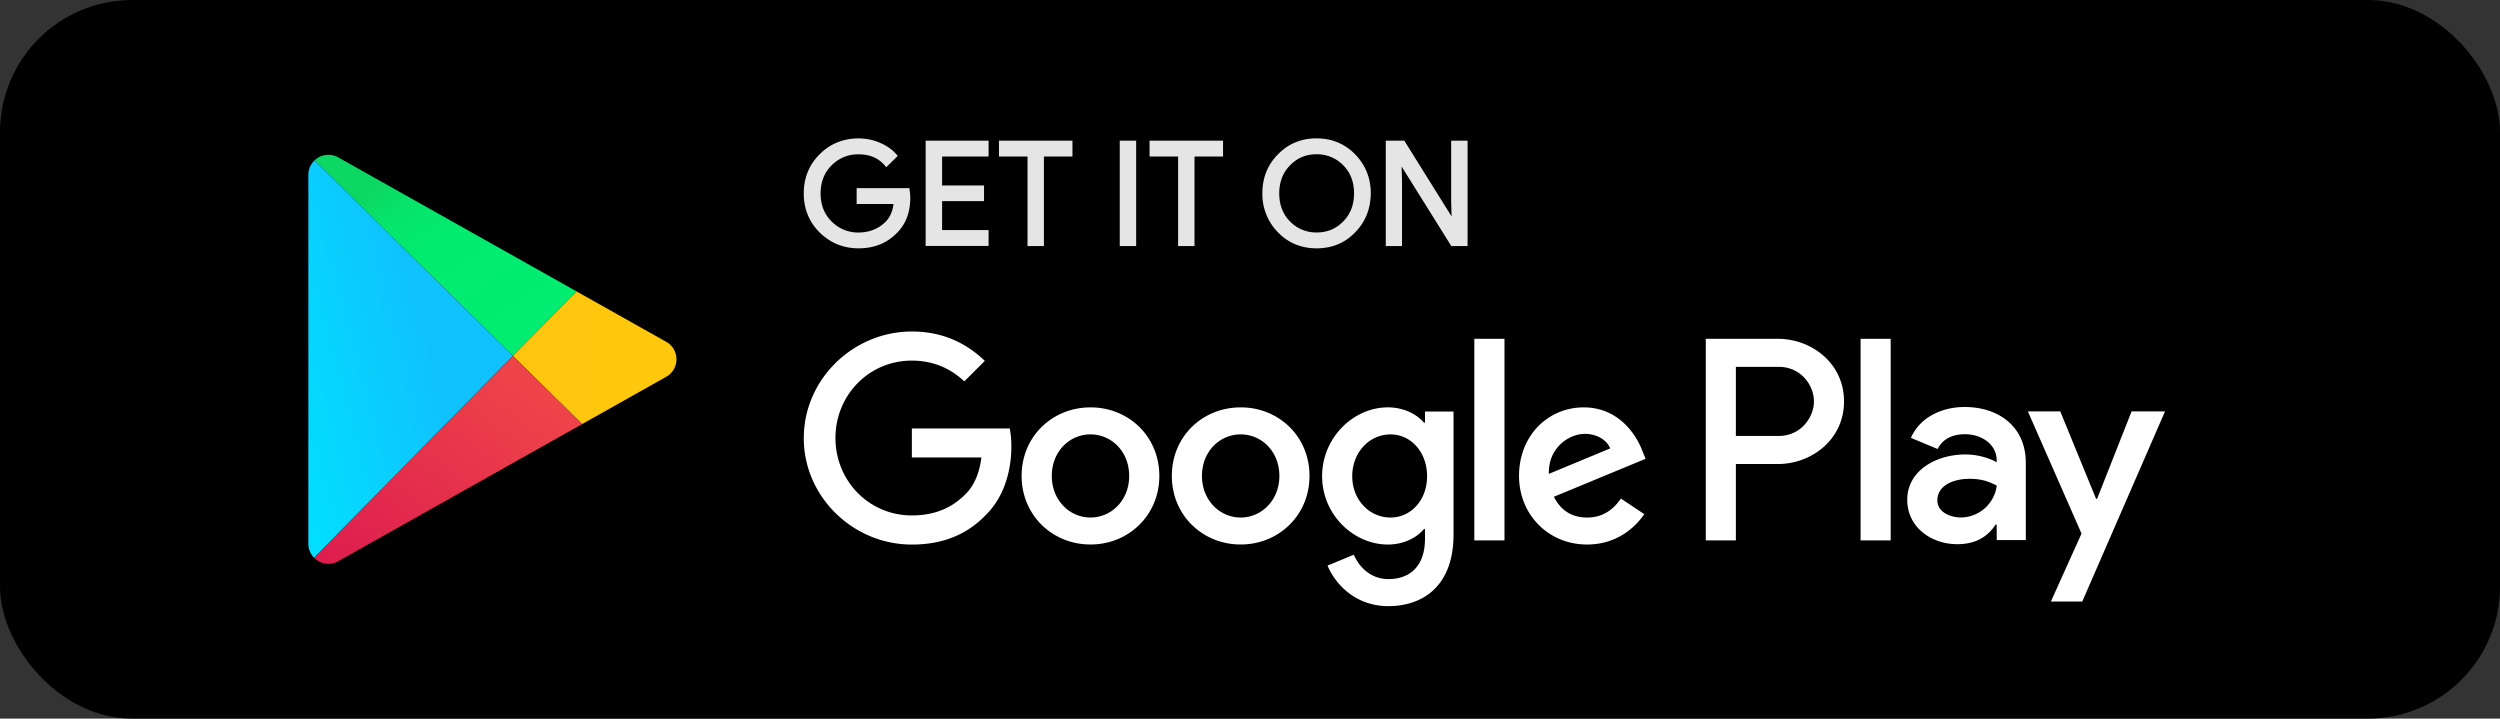
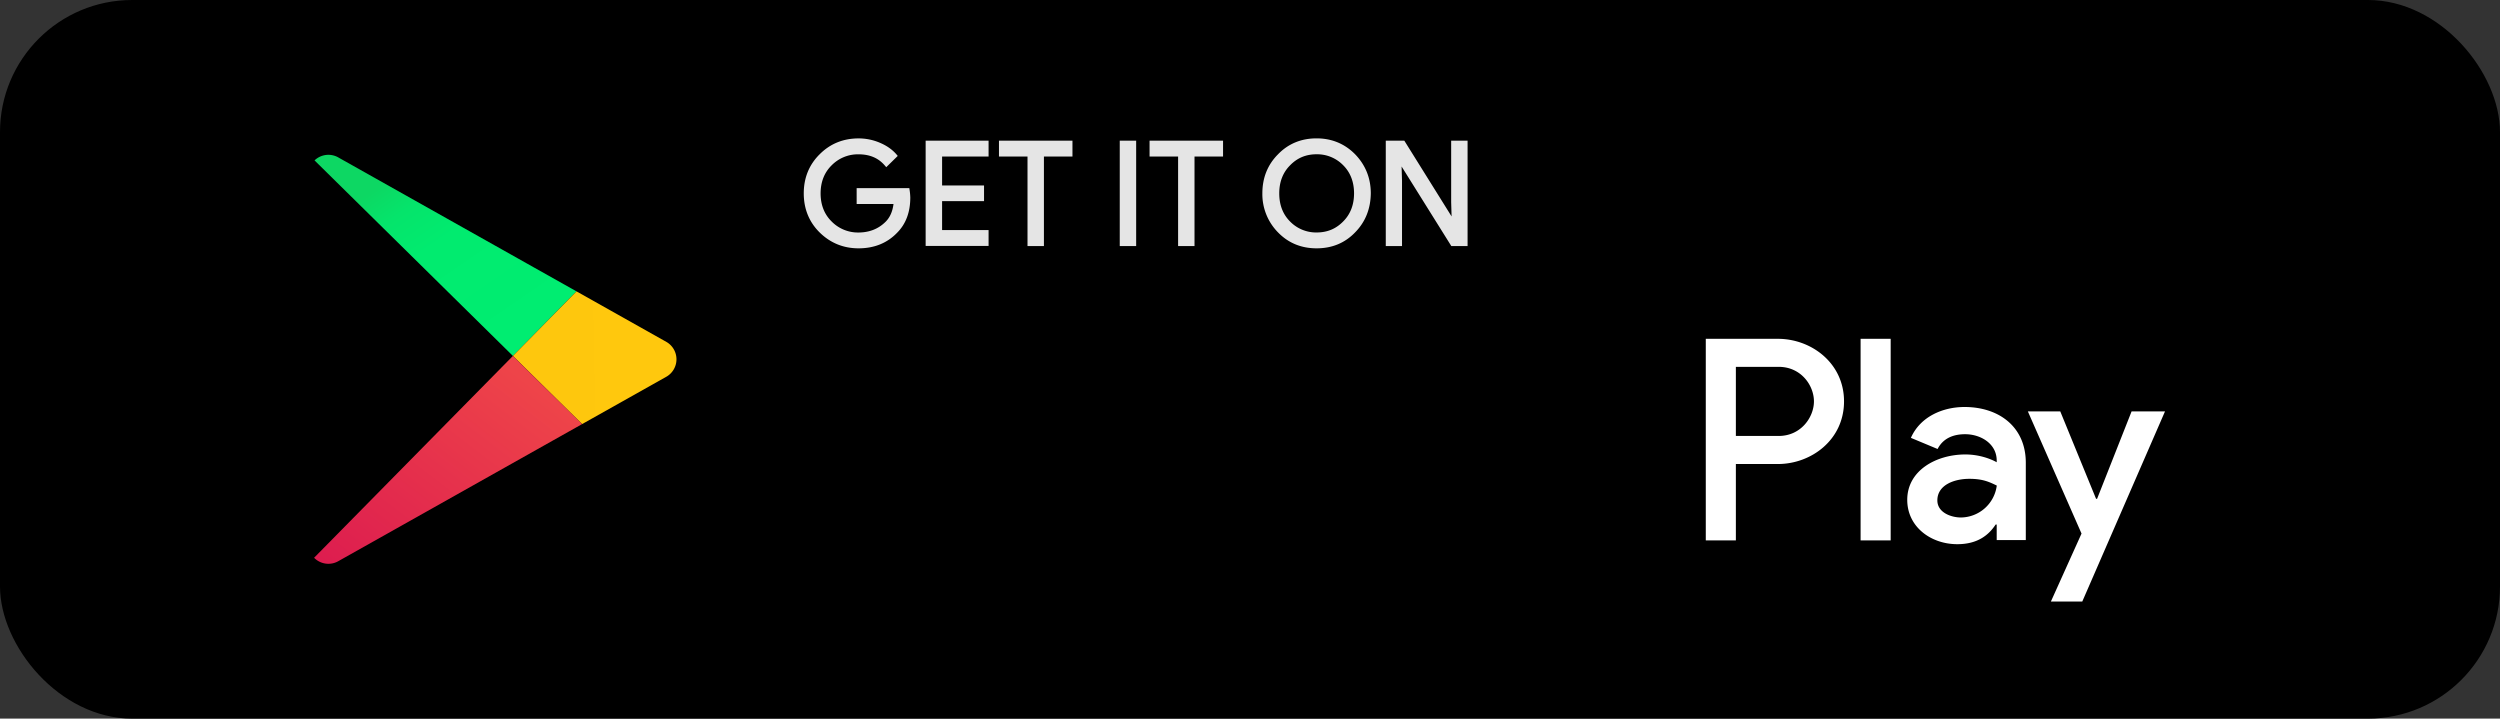
<svg xmlns="http://www.w3.org/2000/svg" width="3820.958" height="1098.315" viewBox="0 0 3820.958 1098.315">
  <rect x="0" y="0" width="3820.958" height="1098.315" fill="#333333" stroke="none" />
  <defs>
    <linearGradient id="linear-gradient" x1="0.097" y1="-0.034" x2="0.868" y2="0.827" gradientUnits="objectBoundingBox">
      <stop offset="0.205" stop-color="#0dd763" />
      <stop offset="0.215" stop-color="#0cd863" />
      <stop offset="0.343" stop-color="#05e46b" />
      <stop offset="0.521" stop-color="#01eb6f" />
      <stop offset="1" stop-color="#00ed71" />
    </linearGradient>
    <linearGradient id="linear-gradient-2" x1="-0.145" y1="0.591" x2="0.486" y2="0.263" gradientUnits="objectBoundingBox">
      <stop offset="0" stop-color="#02deff" />
      <stop offset="1" stop-color="#0fc2fe" />
    </linearGradient>
    <linearGradient id="linear-gradient-3" x1="0.005" y1="0.506" x2="0.989" y2="0.491" gradientUnits="objectBoundingBox">
      <stop offset="0" stop-color="#fec70d" />
      <stop offset="1" stop-color="#ffc80d" />
    </linearGradient>
    <linearGradient id="linear-gradient-4" x1="0.045" y1="1.001" x2="0.856" y2="0.18" gradientUnits="objectBoundingBox">
      <stop offset="0" stop-color="#dd1d4f" />
      <stop offset="1" stop-color="#ee4449" />
    </linearGradient>
  </defs>
  <g id="Group_22" data-name="Group 22" transform="translate(-260.473 -761.973)">
    <g id="Group_19" data-name="Group 19">
      <g id="Group_18" data-name="Group 18">
        <rect id="Rectangle_212" data-name="Rectangle 212" width="3820.958" height="1098.315" rx="201.989" transform="translate(260.473 761.973)" />
      </g>
    </g>
    <g id="Group_21" data-name="Group 21">
      <g id="Group_20" data-name="Group 20">
        <path id="Path_186" data-name="Path 186" d="M1141.579,1207.288l-363.41-204.329a30.586,30.586,0,0,0-36.963,4.173l303.178,298.834Z" fill="url(#linear-gradient)" />
-         <path id="Path_187" data-name="Path 187" d="M741.206,1007.132a30.239,30.239,0,0,0-9.454,22.17v563.66a30.224,30.224,0,0,0,8.776,21.492l303.856-308.488Z" fill="url(#linear-gradient-2)" />
        <path id="Path_188" data-name="Path 188" d="M1279.421,1284.79l-137.842-77.5-97.195,98.678,105.727,104.212,129.31-72.7A30.683,30.683,0,0,0,1279.421,1284.79Z" fill="url(#linear-gradient-3)" />
        <path id="Path_189" data-name="Path 189" d="M740.528,1614.454a30.6,30.6,0,0,0,37.641,4.849l371.942-209.125-105.727-104.212Z" fill="url(#linear-gradient-4)" />
      </g>
      <g id="g1237">
-         <path id="path1233" d="M1489,1431.432c0-89.723,75.413-162.774,165.136-162.774,49.6,0,84.9,19.478,111.528,44.844l-31.357,31.356c-19.033-17.869-44.844-31.733-80.206-31.733-65.52,0-116.731,52.752-116.731,118.272s51.211,118.341,116.7,118.341c42.482,0,66.65-17.048,82.157-32.589,12.7-12.7,21.018-30.946,24.236-55.97H1654.137v-44.364H1803.8a145.847,145.847,0,0,1,2.4,27.762c0,33.308-9.14,74.626-38.546,104.031-28.618,29.782-65.109,45.666-113.548,45.666-89.756,0-165.17-72.983-165.17-162.774Zm438.171-46.83c-57.955,0-105.264,44.091-105.264,104.785,0,60.385,47.275,104.784,105.264,104.784s105.2-44.467,105.2-104.819C2032.368,1428.659,1985.128,1384.568,1927.173,1384.6Zm0,168.354c-31.733,0-59.153-26.188-59.153-63.535,0-37.724,27.386-63.535,59.153-63.535,31.733,0,59.119,25.777,59.119,63.535C1986.292,1526.734,1958.941,1552.956,1927.173,1552.956ZM2156.7,1384.6c-57.956,0-105.2,44.091-105.2,104.785,0,60.385,47.24,104.784,105.2,104.784s105.2-44.467,105.2-104.819c0-60.693-47.206-104.784-105.2-104.75Zm0,168.354c-31.734,0-59.154-26.188-59.154-63.535,0-37.724,27.386-63.535,59.154-63.535,31.733,0,59.152,25.777,59.152,63.535,0,37.313-27.419,63.535-59.152,63.535Zm281.7-161.987v17.048h-1.575c-10.3-12.358-30.158-23.449-55.148-23.449-52.409,0-100.506,46.076-100.506,105.264,0,58.708,48.062,104.408,100.506,104.408,24.99,0,44.844-11.092,55.148-23.792h1.575v15.063c0,40.085-21.43,61.549-55.97,61.549-28.207,0-45.665-20.266-52.82-37.279l-40.12,16.671c11.5,27.762,42.106,61.926,92.906,61.926,53.95,0,99.616-31.8,99.616-109.2V1390.935Zm-52.786,161.987c-31.734,0-58.4-26.633-58.4-63.124,0-36.9,26.632-63.912,58.4-63.912,31.356,0,55.969,26.975,55.969,63.912C2441.614,1526.323,2417,1552.956,2385.61,1552.956Zm128.2-273.173h46.077v308.09h-46.077Zm172.359,273.173c-23.415,0-40.12-10.749-50.766-31.734l140.146-58.023-4.827-11.913c-8.7-23.38-35.327-66.684-89.722-66.684-53.984,0-98.862,42.482-98.862,104.819,0,58.708,44.467,104.784,104.031,104.784,48.062,0,75.859-29.337,87.361-46.453l-35.739-23.791c-11.947,17.493-28.241,29.029-51.622,28.995Zm-3.594-127.857c18.245,0,33.718,9.14,38.887,22.216l-93.727,38.922c-1.164-40.5,31.391-61.138,54.84-61.138Z" fill="#fff" fill-rule="evenodd" />
        <path id="path1235" d="M2977.723,1279.783H2867.564v308.09h45.974v-116.7h64.219c50.972,0,101.088-36.9,101.088-95.713,0-58.708-50.082-95.644-101.019-95.644Zm1.2,148.5h-65.383v-105.64h65.383c34.369,0,53.95,28.515,53.95,52.82C3032.871,1399.356,3013.29,1428.282,2978.921,1428.282Zm171.229,159.591v-308.09h-45.973v308.09Zm206.523-.548v-118.1c0-54.7-40.873-85.2-93.625-85.2-33.24,0-67.711,14.686-81.986,47.172l40.8,17.013c8.729-17.013,24.955-22.593,42.037-22.593,23.757,0,47.925,14.275,48.3,39.675v3.184c-8.318-4.759-26.119-11.913-47.959-11.913-43.988,0-88.764,24.168-88.764,69.354,0,41.25,36.081,67.78,76.509,67.78,30.946,0,47.959-13.864,58.64-30.09h1.574v23.791h44.433Zm-99.1-34.438c-15.062,0-36.081-7.531-36.081-26.119,0-23.791,26.188-32.965,48.781-32.965,20.231,0,29.713,4.347,42.037,10.3a55.863,55.863,0,0,1-54.737,48.781Zm260.78-162.123-52.717,133.54h-1.575l-54.7-133.54h-49.534l82.02,186.7-46.795,103.826h47.959l126.419-290.528Z" fill="#fff" fill-rule="evenodd" />
      </g>
      <path id="Path_190" data-name="Path 190" d="M2272.75,1141.518c-23.528,0-43.362-8.232-59.048-24.436a83.222,83.222,0,0,1-23.852-59.63c0-23.658,8.037-43.686,23.852-59.566,15.621-16.2,35.455-24.435,58.983-24.435,23.269,0,43.1,8.231,59.047,24.435,15.815,16.4,23.852,36.427,23.852,59.566-.259,23.722-8.3,43.75-23.852,59.566C2316.111,1133.351,2296.278,1141.518,2272.75,1141.518Zm-700.075,0c-23.009,0-42.973-8.1-59.306-24.111-16.2-15.945-24.436-36.1-24.436-59.89s8.232-43.945,24.436-59.89c16.009-16.009,35.972-24.111,59.306-24.111a82.647,82.647,0,0,1,33.121,6.87c10.435,4.472,18.926,10.565,25.213,18.019l1.556,1.88L1615,1017.525l-1.815-2.138c-9.917-11.8-23.2-17.565-40.769-17.565a56.351,56.351,0,0,0-40.64,16.592c-11.342,11.084-17.111,25.6-17.111,43.168s5.769,32.084,17.111,43.167a56.352,56.352,0,0,0,40.64,16.593c16.722,0,30.787-5.575,41.741-16.593,6.482-6.482,10.5-15.556,11.926-27.028h-56.325V1049.48h80.5l.323,2.2a88.853,88.853,0,0,1,1.167,12.186c0,22.361-6.741,40.445-20.093,53.8C1616.49,1133.481,1596.657,1141.518,1572.675,1141.518Zm930.819-3.435h-24.825l-76.029-121.66.648,21.908v99.687h-24.824V976.951h28.324l.778,1.231,71.492,114.595-.648-21.843V976.951h25.084v161.132Zm-417.284,0h-25.148V1001.192H2017.44V976.951h112.326v24.241h-43.621v136.891Zm-89.251,0h-25.084V976.951h25.084Zm-140.974,0H1830.9V1001.192H1787.28V976.951h112.326v24.241h-43.621Zm-84.585-.259h-96.187V976.951H1771.4v24.241h-71.038v44.2h64.1v23.982h-64.1v44.2H1771.4Zm460.71-37.4a55.5,55.5,0,0,0,40.639,16.852c16.269,0,29.557-5.51,40.64-16.852,11.019-11.019,16.593-25.473,16.593-42.908s-5.574-31.954-16.528-42.908a55.608,55.608,0,0,0-40.64-16.852c-16.268,0-29.556,5.509-40.574,16.852-11.019,11.018-16.593,25.472-16.593,42.908s5.509,31.954,16.463,42.908Z" fill="#e5e5e5" />
    </g>
  </g>
</svg>